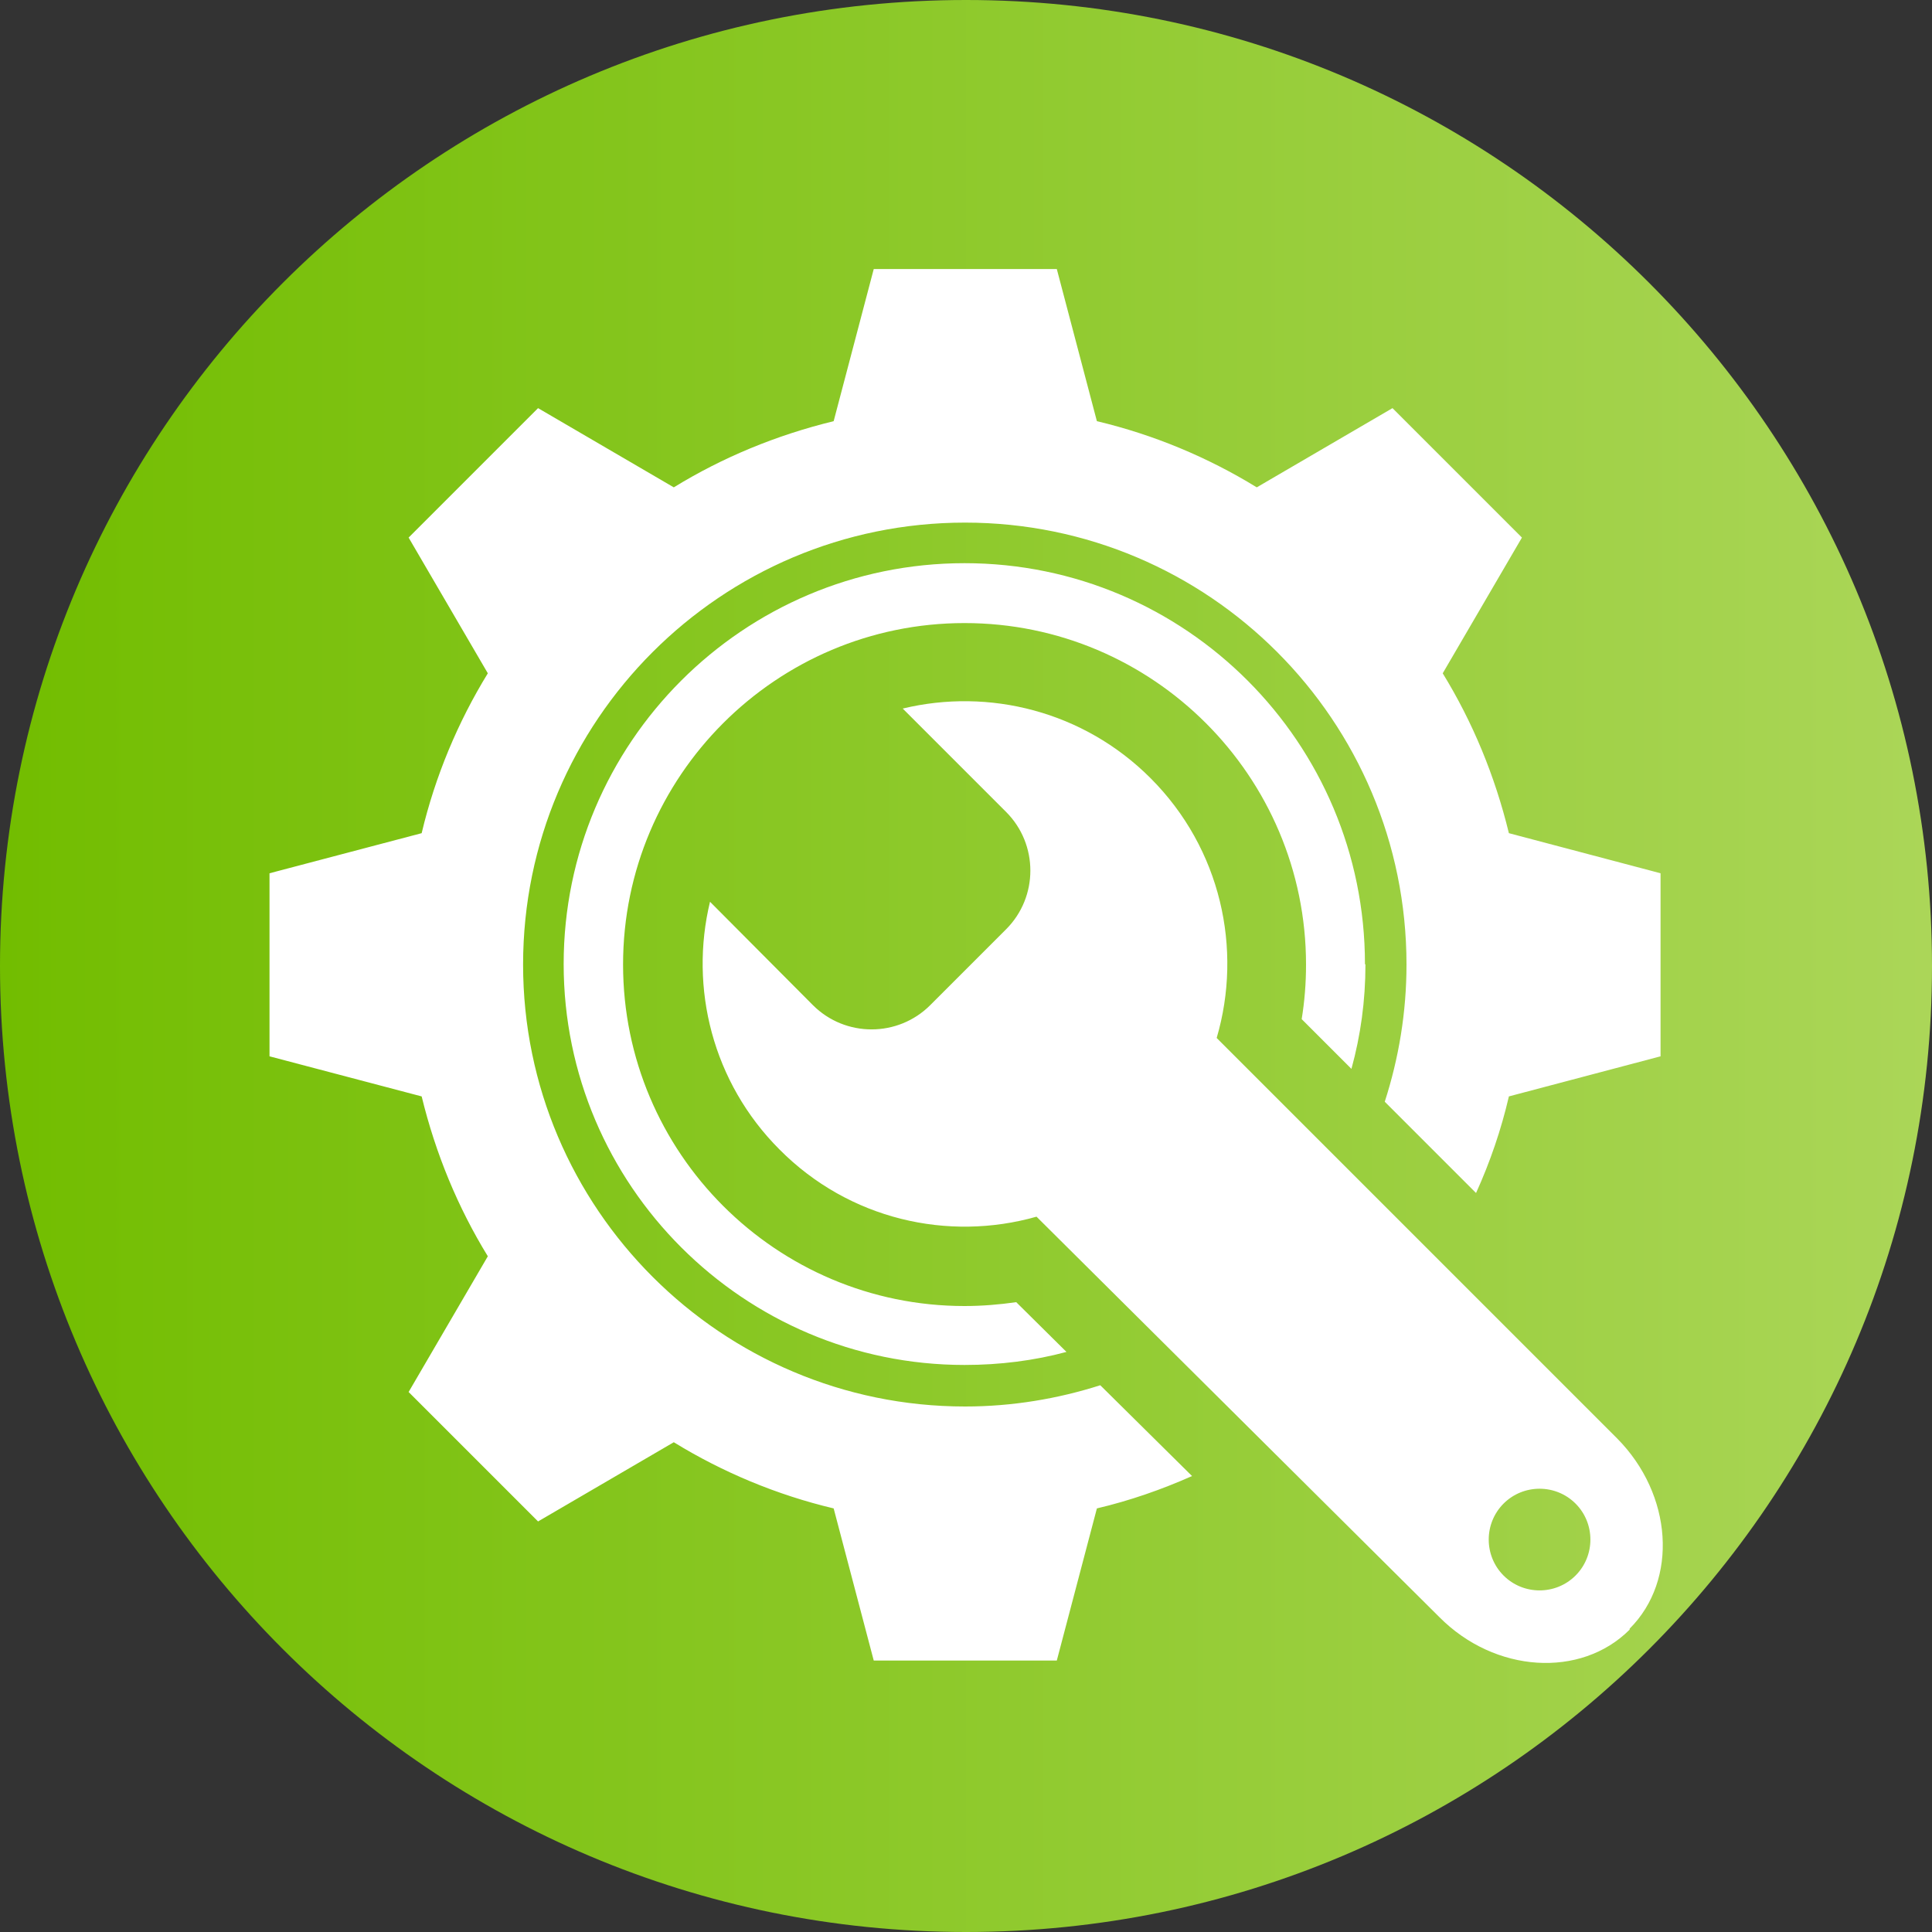
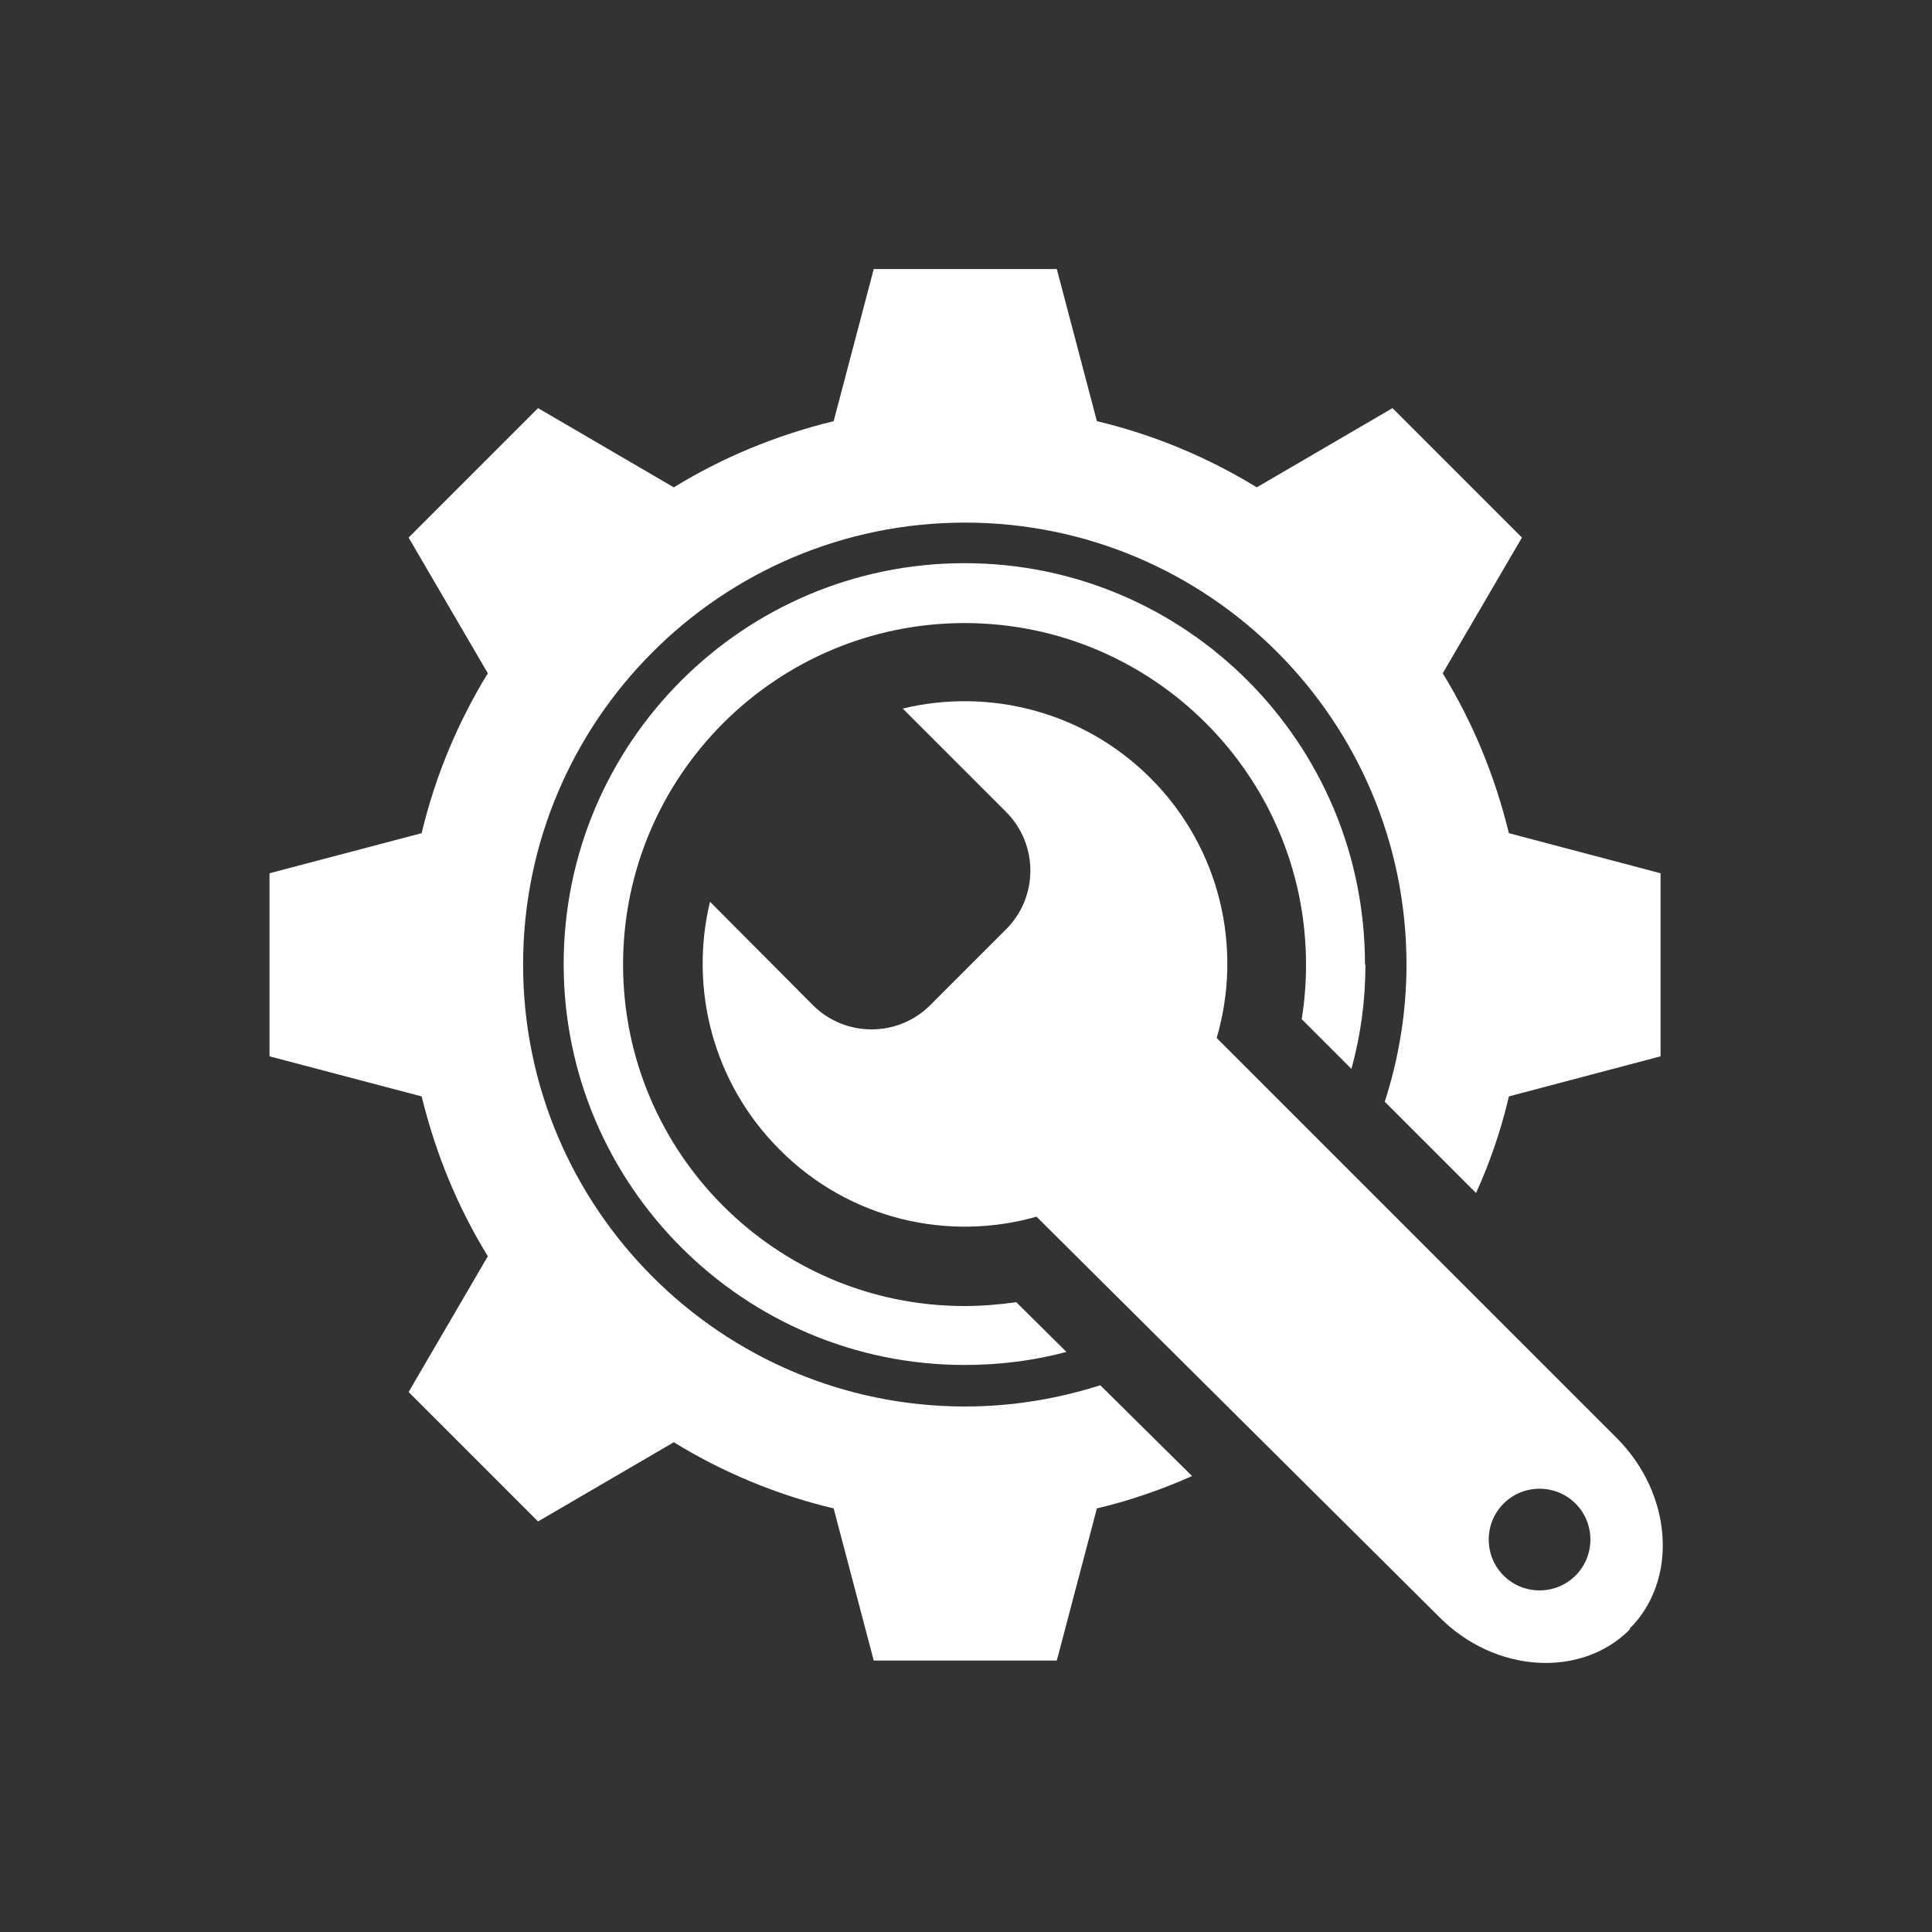
<svg xmlns="http://www.w3.org/2000/svg" id="Layer_1" data-name="Layer 1" viewBox="0 0 40 40">
  <rect x="0" y="0" width="40" height="40" fill="#333333" stroke="none" />
  <defs>
    <style> .cls-1 { fill: url(#linear-gradient); } .cls-1, .cls-2 { stroke-width: 0px; } .cls-2 { fill: #fff; } </style>
    <linearGradient id="linear-gradient" x1="0" y1="20" x2="40" y2="20" gradientUnits="userSpaceOnUse">
      <stop offset="0" stop-color="#72bd00" />
      <stop offset="1" stop-color="#abd658" />
    </linearGradient>
  </defs>
-   <path class="cls-1" d="M40,20c0,11.05-8.95,20-20,20S0,31.05,0,20,8.95,0,20,0s20,8.95,20,20Z" />
  <path class="cls-2" d="M28.27,19.97c0,.75-.1,1.47-.29,2.16l-1.03-1.03c.06-.37.09-.74.09-1.13,0-3.9-3.17-7.07-7.07-7.07s-7.07,3.17-7.07,7.07,3.17,7.07,7.07,7.07c.36,0,.72-.03,1.07-.08l1.04,1.03c-.67.18-1.38.27-2.11.27-4.57,0-8.3-3.72-8.3-8.3s3.72-8.3,8.3-8.3,8.29,3.72,8.29,8.3ZM31.24,17.25c-.29-1.19-.75-2.3-1.37-3.31l1.64-2.81-1.34-1.34-1.34-1.34-2.81,1.64c-1.01-.62-2.13-1.09-3.31-1.37l-.83-3.15h-3.79l-.83,3.15c-1.19.29-2.3.75-3.31,1.37l-2.81-1.64-1.34,1.34-1.34,1.34,1.64,2.81c-.62,1.01-1.09,2.13-1.37,3.31l-3.15.83v3.79l3.15.83c.29,1.19.75,2.3,1.37,3.31l-1.64,2.81,1.34,1.34,1.34,1.34,2.81-1.64c1.01.62,2.13,1.09,3.31,1.37l.83,3.15h3.79l.83-3.15c.68-.16,1.34-.39,1.97-.67l-1.9-1.88c-.88.28-1.82.44-2.8.44-5.04,0-9.15-4.1-9.15-9.15s4.1-9.15,9.15-9.15,9.14,4.1,9.14,9.15c0,.99-.16,1.94-.45,2.84l1.89,1.89c.29-.64.52-1.31.68-2l3.14-.83v-3.79l-3.14-.83ZM33.74,33.74c-1.01,1.01-2.79.9-3.94-.26l-8.34-8.29c-1.83.52-3.88.06-5.32-1.39-1.39-1.39-1.87-3.35-1.44-5.13l2.13,2.14c.67.67,1.76.67,2.43,0l1.57-1.57c.67-.67.67-1.76,0-2.43l-2.14-2.14c1.78-.43,3.74.05,5.13,1.44,1.46,1.46,1.91,3.54,1.37,5.38l8.29,8.29c1.15,1.16,1.27,2.93.26,3.94ZM32.62,31.13c-.41-.41-1.08-.41-1.49,0-.41.41-.41,1.08,0,1.49.41.41,1.08.41,1.49,0,.41-.41.41-1.08,0-1.49Z" />
</svg>